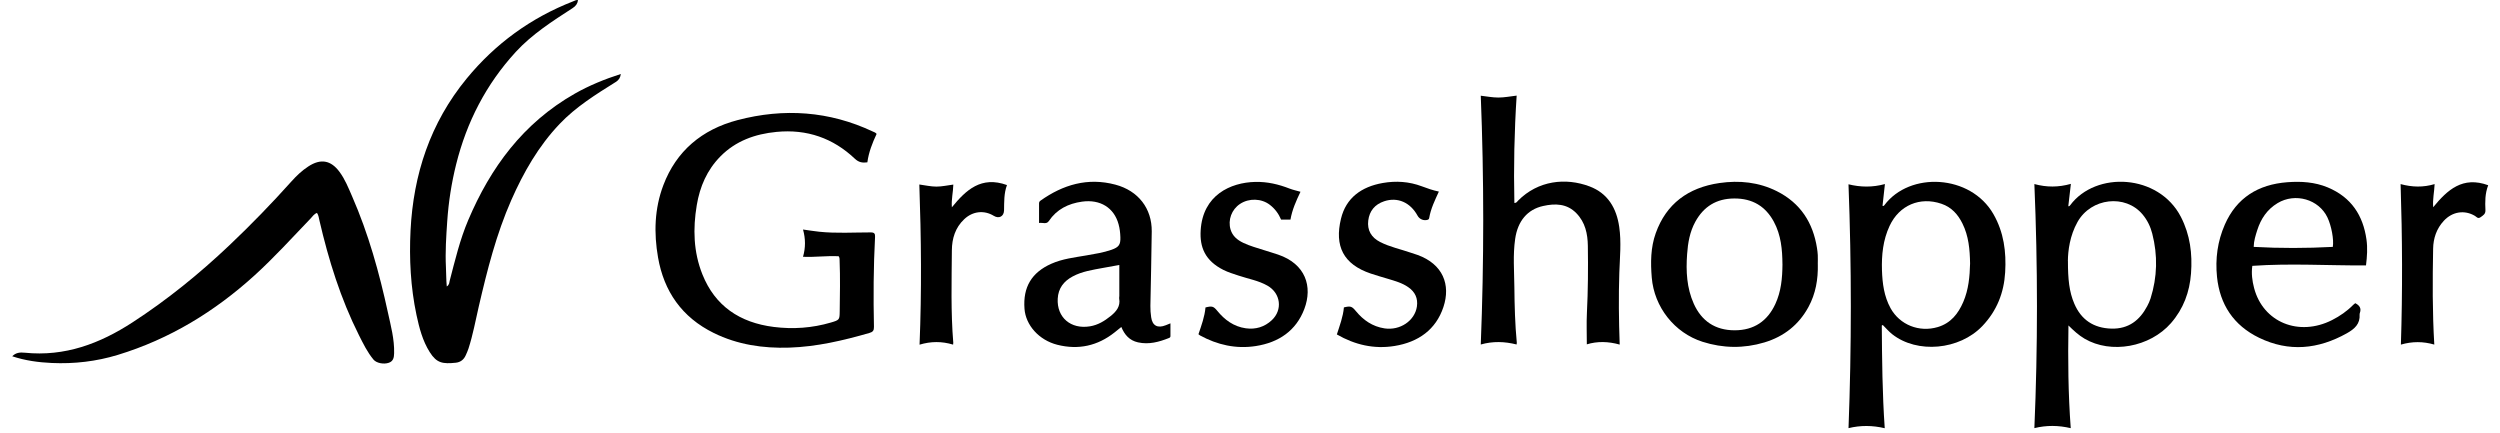
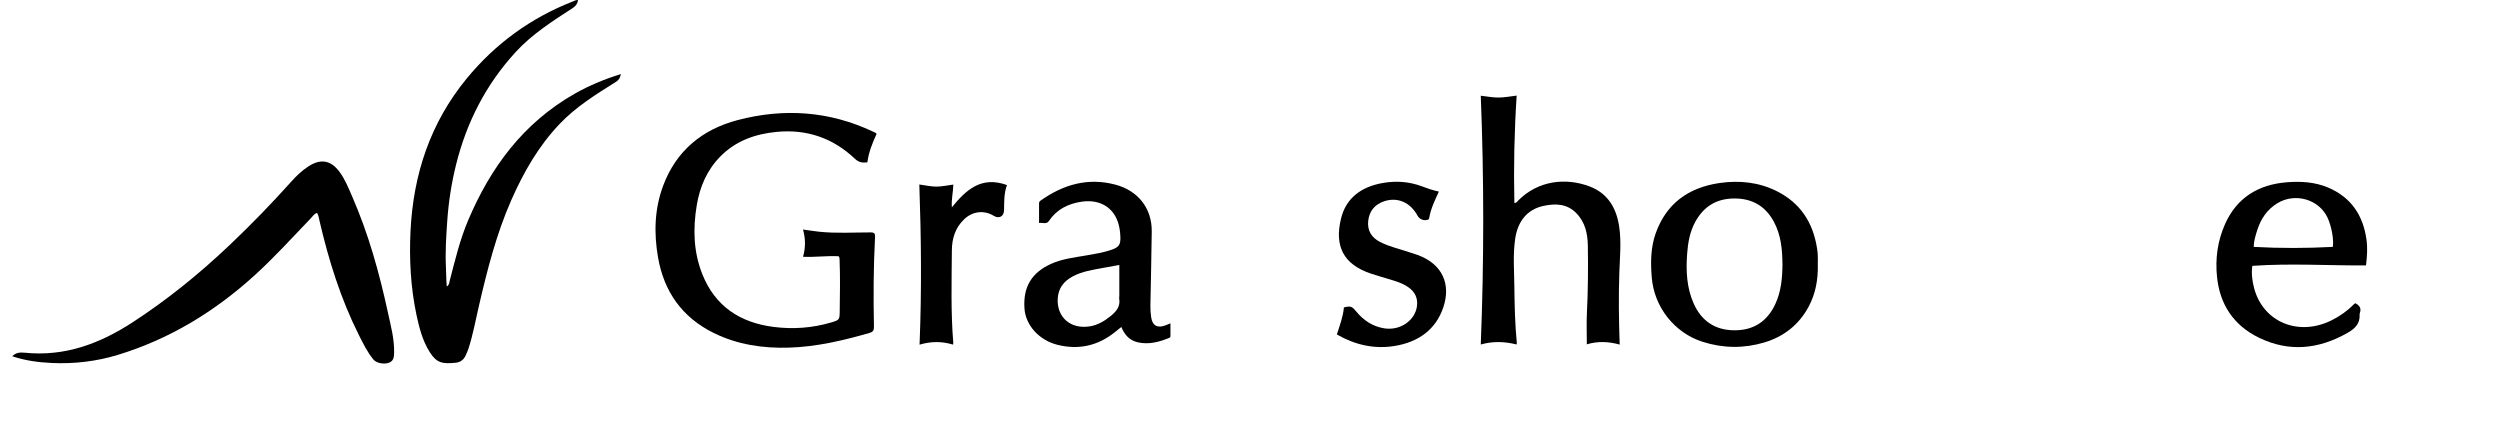
<svg xmlns="http://www.w3.org/2000/svg" width="179" height="31" viewBox="0 0 179 31" fill="none">
  <path d="M41.387 0.004C41.353 0.261 41.23 0.432 41.003 0.578C39.556 1.515 38.097 2.448 36.932 3.715C34.796 6.04 33.414 8.748 32.662 11.759C32.328 13.097 32.117 14.45 32.023 15.825C31.947 16.929 31.874 18.032 31.929 19.136C31.952 19.579 31.944 20.025 31.989 20.511C32.182 20.388 32.166 20.231 32.197 20.108C32.581 18.639 32.931 17.155 33.527 15.755C35.12 12.003 37.452 8.811 41.157 6.705C42.191 6.118 43.291 5.67 44.45 5.297C44.414 5.561 44.319 5.725 44.09 5.869C42.664 6.761 41.233 7.65 40.071 8.872C38.548 10.472 37.486 12.341 36.611 14.321C35.532 16.77 34.885 19.342 34.284 21.927C34.049 22.942 33.864 23.973 33.54 24.968C33.488 25.129 33.414 25.288 33.344 25.444C33.211 25.744 32.976 25.935 32.636 25.971C31.701 26.066 31.27 26.006 30.772 25.217C30.255 24.398 30.02 23.481 29.821 22.554C29.398 20.556 29.294 18.528 29.395 16.503C29.597 12.495 30.798 8.809 33.414 5.624C35.456 3.14 37.995 1.279 41.053 0.089C41.155 0.049 41.251 -0.016 41.384 0.004H41.387Z" fill="black" />
  <path d="M22.693 15.245C22.482 15.323 22.374 15.505 22.236 15.648C20.91 17.029 19.627 18.447 18.204 19.737C15.371 22.304 12.156 24.277 8.427 25.413C6.894 25.879 5.312 26.063 3.708 25.99C2.753 25.947 1.802 25.819 0.875 25.509C1.134 25.244 1.431 25.219 1.773 25.254C4.651 25.547 7.153 24.599 9.49 23.08C11.992 21.455 14.284 19.591 16.431 17.555C17.98 16.089 19.46 14.56 20.881 12.975C21.236 12.579 21.622 12.212 22.077 11.917C22.959 11.34 23.688 11.466 24.309 12.305C24.706 12.841 24.947 13.454 25.21 14.056C26.383 16.739 27.159 19.535 27.775 22.377C27.984 23.337 28.245 24.292 28.219 25.287C28.211 25.584 28.174 25.859 27.837 25.975C27.467 26.103 26.947 25.995 26.743 25.748C26.302 25.219 26.007 24.604 25.701 24C24.388 21.385 23.529 18.621 22.873 15.794C22.831 15.613 22.813 15.419 22.698 15.245H22.693Z" fill="black" />
  <path d="M62.761 9.598C62.461 10.238 62.2 10.901 62.103 11.624C61.753 11.669 61.489 11.631 61.207 11.364C59.653 9.893 57.784 9.233 55.6 9.444C54.057 9.593 52.676 10.092 51.587 11.193C50.618 12.173 50.109 13.37 49.889 14.687C49.607 16.37 49.649 18.038 50.292 19.645C51.193 21.9 52.958 23.102 55.402 23.409C56.781 23.583 58.154 23.487 59.489 23.094C60.108 22.913 60.116 22.895 60.123 22.291C60.139 21.084 60.165 19.877 60.116 18.67C60.11 18.572 60.129 18.469 60.053 18.348C59.22 18.3 58.371 18.426 57.496 18.386C57.684 17.735 57.682 17.098 57.496 16.433C57.898 16.488 58.275 16.554 58.653 16.592C59.881 16.72 61.116 16.64 62.346 16.64C62.604 16.64 62.664 16.733 62.654 16.954C62.541 19.104 62.529 21.255 62.575 23.407C62.581 23.666 62.495 23.772 62.244 23.842C60.371 24.381 58.473 24.827 56.514 24.89C54.637 24.951 52.806 24.679 51.112 23.845C48.811 22.714 47.537 20.849 47.116 18.436C46.811 16.69 46.858 14.944 47.495 13.261C48.419 10.82 50.25 9.273 52.809 8.6C56.123 7.729 59.377 7.948 62.497 9.419C62.589 9.462 62.693 9.487 62.769 9.593L62.761 9.598Z" fill="black" />
-   <path d="M134.736 23.308C134.754 25.747 134.775 28.183 134.947 30.66C134.07 30.453 133.213 30.446 132.354 30.655C132.574 24.835 132.576 19.046 132.352 13.196C133.203 13.405 134.065 13.425 134.96 13.178C134.898 13.745 134.843 14.246 134.788 14.738C134.879 14.765 134.9 14.72 134.921 14.692C136.733 12.266 141.094 12.48 142.727 15.327C143.479 16.637 143.656 18.038 143.57 19.494C143.484 20.958 142.977 22.255 141.935 23.346C140.295 25.064 137.271 25.341 135.48 23.928C135.235 23.734 135.031 23.49 134.809 23.271C134.783 23.283 134.757 23.296 134.733 23.308H134.736ZM141.058 18.867C141.04 17.857 140.956 16.899 140.512 16.005C140.191 15.357 139.737 14.838 139.011 14.591C137.467 14.062 135.984 14.695 135.295 16.174C134.822 17.186 134.715 18.265 134.749 19.355C134.78 20.293 134.898 21.22 135.365 22.069C136.023 23.258 137.412 23.815 138.747 23.417C139.682 23.137 140.209 22.454 140.567 21.628C140.956 20.731 141.034 19.781 141.058 18.864V18.867Z" fill="black" />
-   <path d="M145.656 13.177C146.539 13.417 147.382 13.417 148.275 13.165C148.21 13.742 148.15 14.253 148.09 14.767C148.171 14.777 148.197 14.732 148.228 14.691C150.064 12.23 154.566 12.449 156.154 15.533C156.815 16.818 156.982 18.171 156.877 19.576C156.778 20.907 156.337 22.108 155.441 23.136C153.929 24.864 151.145 25.361 149.255 24.25C148.824 23.998 148.466 23.663 148.101 23.302C148.061 25.746 148.082 28.185 148.265 30.656C147.385 30.45 146.531 30.44 145.661 30.654C145.91 24.827 145.907 19.035 145.661 13.177H145.656ZM148.064 18.687C148.064 19.987 148.153 20.894 148.524 21.753C149.012 22.889 149.897 23.494 151.177 23.529C152.409 23.562 153.208 22.927 153.741 21.919C153.835 21.74 153.921 21.556 153.981 21.365C154.464 19.831 154.501 18.281 154.101 16.727C153.973 16.226 153.749 15.76 153.409 15.354C152.177 13.883 149.725 14.165 148.753 15.888C148.195 16.881 148.067 17.962 148.061 18.687H148.064Z" fill="black" />
  <path d="M115.97 24.672C115.155 24.443 114.362 24.426 113.617 24.655C113.617 23.894 113.586 23.143 113.623 22.398C113.703 20.8 113.714 19.201 113.69 17.603C113.677 16.747 113.508 15.92 112.865 15.263C112.194 14.575 111.356 14.555 110.486 14.749C109.363 14.998 108.669 15.827 108.486 17.102C108.319 18.253 108.418 19.412 108.429 20.566C108.442 21.891 108.476 23.219 108.603 24.539C108.606 24.567 108.596 24.597 108.588 24.665C107.734 24.448 106.883 24.421 106.023 24.667C106.258 18.712 106.258 12.784 106.023 6.853C106.441 6.901 106.864 6.984 107.287 6.984C107.71 6.984 108.136 6.899 108.593 6.846C108.426 9.403 108.371 11.963 108.429 14.53C108.59 14.537 108.632 14.429 108.697 14.363C110.131 12.917 112.108 12.708 113.803 13.343C115.14 13.844 115.746 14.93 115.936 16.243C116.096 17.334 115.981 18.43 115.944 19.523C115.887 21.221 115.907 22.916 115.97 24.67V24.672Z" fill="black" />
  <path d="M130.156 18.925C130.179 19.996 130.007 21.024 129.485 21.983C128.795 23.248 127.745 24.092 126.33 24.518C124.849 24.961 123.371 24.939 121.904 24.473C119.888 23.83 118.441 21.983 118.266 19.877C118.177 18.797 118.183 17.723 118.553 16.69C119.303 14.599 120.865 13.433 123.113 13.105C124.539 12.899 125.933 13.042 127.223 13.69C128.926 14.544 129.814 15.96 130.096 17.756C130.122 17.925 130.145 18.094 130.153 18.265C130.164 18.487 130.153 18.706 130.153 18.927L130.156 18.925ZM127.623 18.907C127.615 17.882 127.526 16.831 127.004 15.869C126.411 14.776 125.484 14.206 124.178 14.211C122.883 14.216 121.98 14.798 121.387 15.874C120.987 16.6 120.854 17.393 120.797 18.2C120.708 19.414 120.768 20.618 121.277 21.752C121.826 22.971 122.792 23.649 124.202 23.649C125.594 23.649 126.549 22.981 127.111 21.774C127.529 20.875 127.618 19.918 127.625 18.907H127.623Z" fill="black" />
  <path d="M169.408 19.005C166.695 19.018 163.995 18.844 161.266 19.035C161.19 19.569 161.255 20.103 161.394 20.627C162.039 23.076 164.595 24.122 166.974 22.918C167.541 22.63 168.055 22.273 168.497 21.822C168.538 21.779 168.588 21.746 168.635 21.708C168.943 21.862 169.084 22.073 168.969 22.398C168.956 22.436 168.946 22.479 168.948 22.517C168.993 23.192 168.591 23.552 168.027 23.867C165.984 25.009 163.888 25.218 161.757 24.187C159.916 23.298 158.939 21.789 158.738 19.826C158.607 18.536 158.772 17.277 159.299 16.078C160.135 14.175 161.671 13.206 163.775 13.047C164.76 12.974 165.739 13.032 166.663 13.417C168.361 14.125 169.196 15.433 169.439 17.146C169.526 17.755 169.484 18.365 169.405 19.005H169.408ZM167.029 17.677C167.115 17.158 166.932 16.178 166.648 15.576C166.031 14.271 164.342 13.782 163.075 14.543C162.321 14.997 161.877 15.672 161.621 16.473C161.498 16.858 161.373 17.249 161.365 17.677C163.269 17.783 165.138 17.776 167.029 17.677Z" fill="black" />
  <path d="M74.396 15.966C74.396 15.47 74.396 15.019 74.396 14.568C74.396 14.48 74.427 14.417 74.503 14.364C76.114 13.223 77.877 12.694 79.859 13.22C81.504 13.656 82.48 14.928 82.465 16.568C82.449 18.347 82.397 20.123 82.368 21.902C82.363 22.171 82.384 22.443 82.423 22.713C82.507 23.32 82.883 23.522 83.468 23.287C83.562 23.25 83.656 23.212 83.804 23.151C83.804 23.481 83.804 23.776 83.804 24.071C83.804 24.139 83.763 24.177 83.697 24.202C82.984 24.486 82.258 24.686 81.478 24.512C80.872 24.376 80.519 23.975 80.287 23.411C80.115 23.549 79.963 23.675 79.806 23.799C78.595 24.761 77.216 25.069 75.704 24.686C74.383 24.351 73.442 23.277 73.354 22.113C73.236 20.559 73.865 19.511 75.276 18.884C76.075 18.528 76.936 18.435 77.785 18.287C78.391 18.181 78.999 18.087 79.579 17.886C80.109 17.7 80.237 17.521 80.219 16.986C80.209 16.674 80.175 16.364 80.091 16.062C79.772 14.875 78.778 14.258 77.48 14.437C76.482 14.575 75.659 14.991 75.098 15.825C74.923 16.085 74.667 15.921 74.396 15.966ZM80.146 18.972C79.77 19.04 79.373 19.11 78.976 19.183C78.232 19.322 77.474 19.43 76.798 19.796C76.153 20.143 75.772 20.65 75.733 21.383C75.659 22.726 76.668 23.592 78.041 23.365C78.618 23.27 79.083 22.983 79.519 22.632C79.929 22.302 80.235 21.934 80.133 21.375C80.122 21.317 80.143 21.257 80.143 21.196C80.143 20.466 80.143 19.738 80.143 18.972H80.146Z" fill="black" />
-   <path d="M93.115 13.73C92.802 14.388 92.517 15.023 92.397 15.723H91.726C91.551 15.307 91.29 14.95 90.924 14.668C90.321 14.201 89.428 14.176 88.788 14.6C88.182 15 87.906 15.753 88.109 16.436C88.248 16.897 88.585 17.179 89.01 17.383C89.499 17.618 90.023 17.754 90.535 17.92C90.862 18.026 91.191 18.119 91.514 18.23C93.481 18.9 93.998 20.515 93.389 22.125C92.805 23.669 91.569 24.521 89.916 24.777C88.498 24.999 87.159 24.694 85.913 24.012C85.879 23.991 85.85 23.964 85.809 23.931C86.023 23.299 86.255 22.674 86.313 22.014C86.788 21.893 86.89 21.931 87.159 22.258C87.684 22.901 88.331 23.382 89.193 23.505C89.903 23.606 90.543 23.41 91.06 22.926C91.851 22.188 91.7 20.999 90.757 20.457C90.112 20.087 89.373 19.966 88.676 19.731C88.313 19.608 87.942 19.5 87.6 19.328C86.284 18.666 85.892 17.703 85.968 16.489C86.122 13.97 88.101 13.065 89.877 13.025C90.744 13.005 91.548 13.196 92.337 13.504C92.577 13.597 92.833 13.65 93.113 13.73H93.115Z" fill="black" />
  <path d="M103.023 13.717C102.736 14.342 102.443 14.942 102.331 15.604C102.32 15.665 102.294 15.713 102.224 15.735C101.949 15.826 101.639 15.703 101.498 15.443C100.981 14.493 100.067 14.09 99.108 14.41C98.435 14.634 98.051 15.108 97.967 15.788C97.884 16.481 98.176 17 98.818 17.328C99.513 17.683 100.283 17.841 101.02 18.096C101.177 18.151 101.336 18.194 101.492 18.252C103.318 18.912 103.882 20.386 103.347 21.988C102.809 23.603 101.553 24.497 99.85 24.772C98.39 25.009 97.014 24.694 95.719 23.946C95.922 23.311 96.165 22.681 96.223 22.011C96.703 21.892 96.795 21.93 97.085 22.28C97.615 22.923 98.267 23.379 99.129 23.512C100.242 23.681 101.302 22.966 101.451 21.945C101.534 21.363 101.325 20.902 100.829 20.56C100.398 20.26 99.897 20.121 99.398 19.97C98.98 19.844 98.56 19.726 98.147 19.587C96.178 18.922 95.541 17.617 96.014 15.662C96.374 14.168 97.476 13.372 99.001 13.103C99.952 12.936 100.892 12.997 101.801 13.339C102.195 13.488 102.594 13.627 103.023 13.717Z" fill="black" />
-   <path d="M178.155 13.262C177.92 13.876 177.931 14.463 177.957 15.043C177.97 15.33 177.795 15.418 177.61 15.552C177.416 15.69 177.325 15.529 177.207 15.458C176.463 15.015 175.591 15.146 174.977 15.809C174.452 16.375 174.225 17.068 174.212 17.804C174.17 20.074 174.157 22.344 174.296 24.672C173.504 24.442 172.716 24.437 171.904 24.674C172.026 20.837 172.008 17.038 171.883 13.181C172.711 13.405 173.502 13.425 174.319 13.181C174.296 13.748 174.168 14.259 174.217 14.836C175.236 13.592 176.327 12.594 178.158 13.264L178.155 13.262Z" fill="black" />
  <path d="M68.237 24.673C67.43 24.429 66.649 24.436 65.84 24.678C65.997 20.841 65.96 17.039 65.824 13.21C66.255 13.268 66.652 13.361 67.049 13.361C67.441 13.361 67.832 13.271 68.258 13.215C68.248 13.747 68.109 14.266 68.154 14.843C69.172 13.593 70.258 12.585 72.099 13.25C71.875 13.857 71.903 14.462 71.89 15.062C71.88 15.498 71.528 15.681 71.157 15.455C70.467 15.031 69.65 15.117 69.039 15.694C68.394 16.301 68.161 17.085 68.154 17.916C68.138 20.126 68.073 22.338 68.255 24.544C68.255 24.572 68.25 24.602 68.242 24.671L68.237 24.673Z" fill="black" />
</svg>